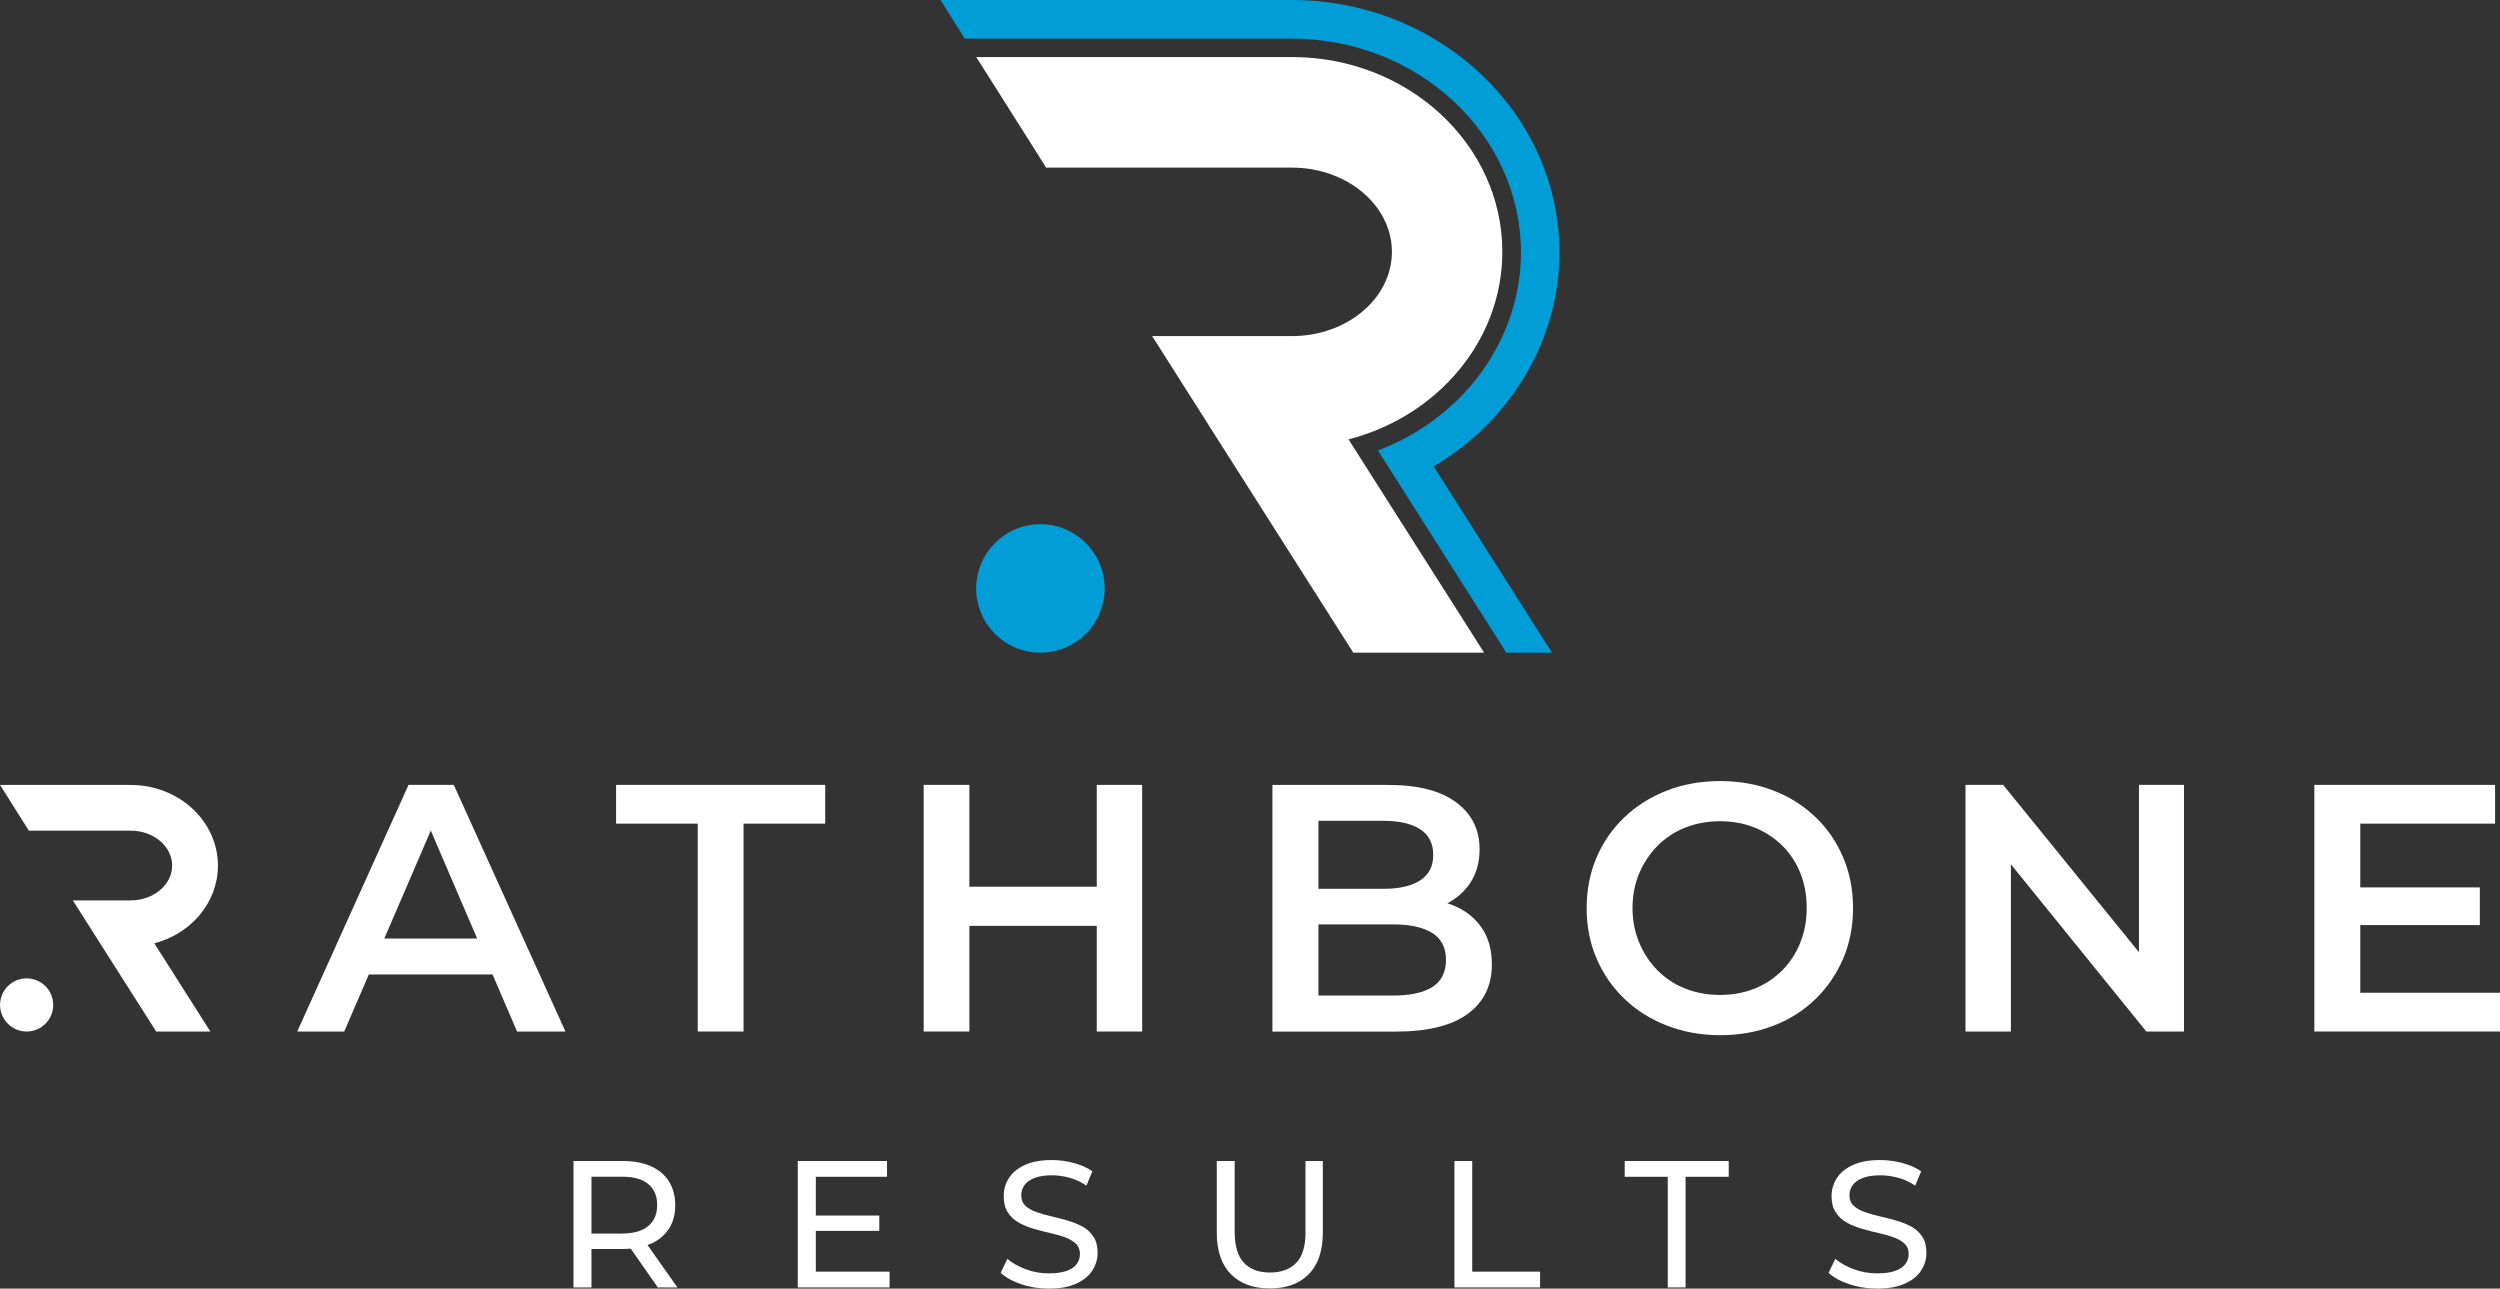
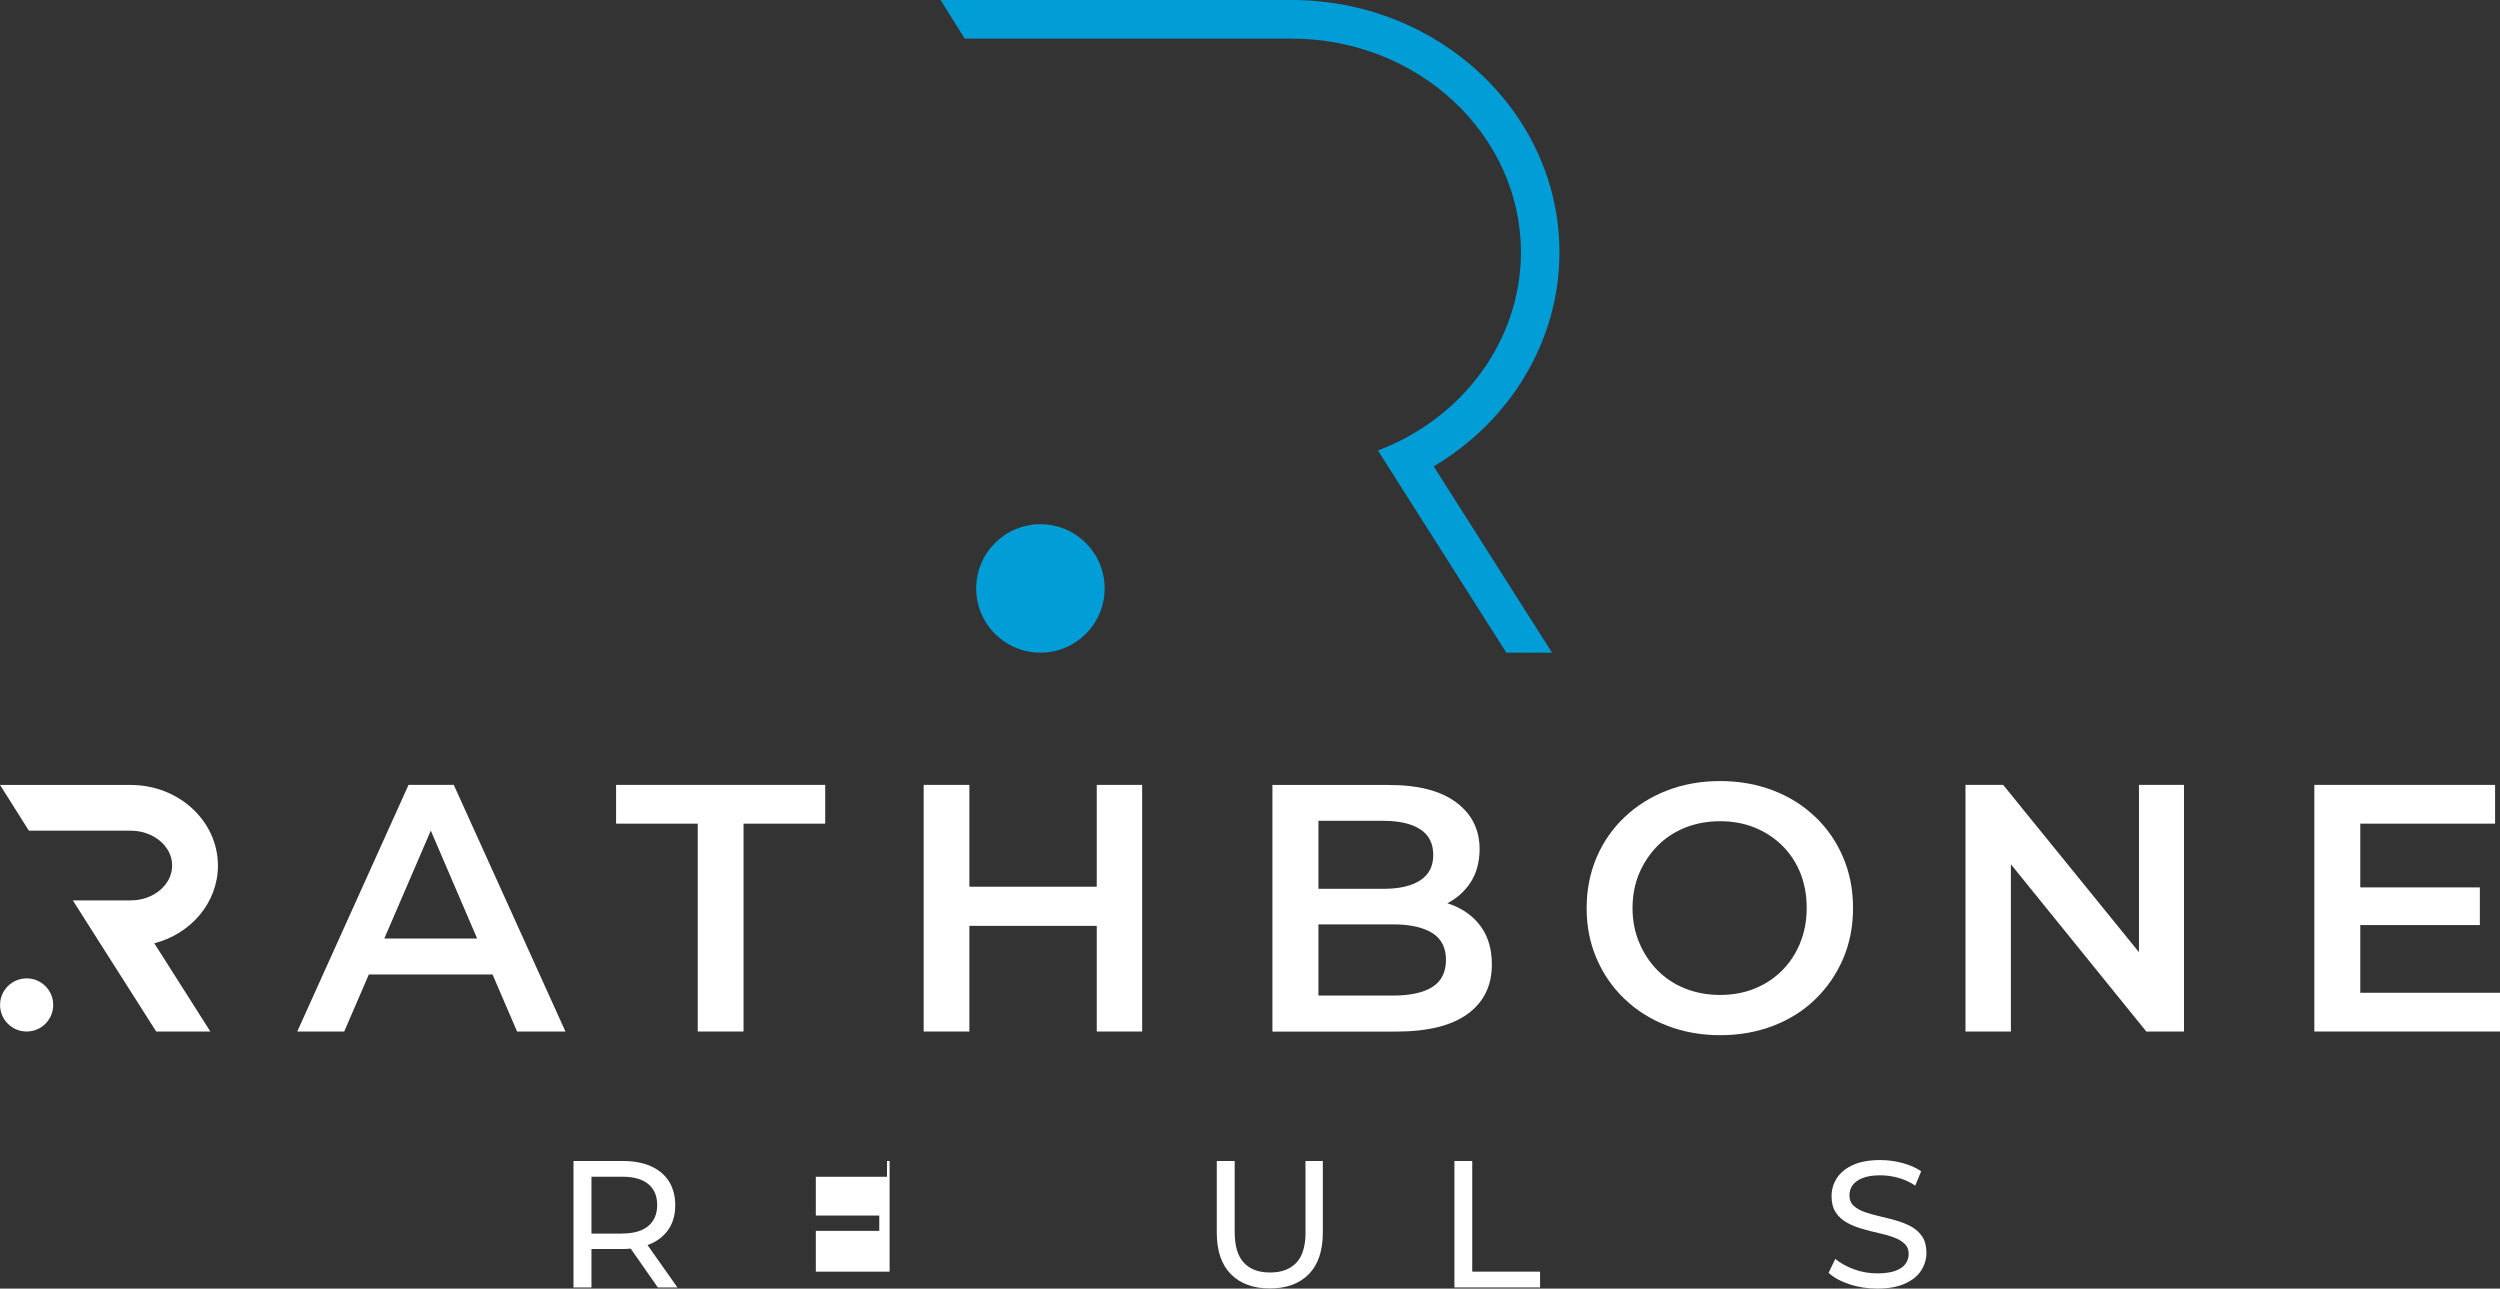
<svg xmlns="http://www.w3.org/2000/svg" width="421" height="217" viewBox="0 0 421 217" fill="none">
  <rect x="0" y="0" width="421" height="217" fill="#333333" stroke="none" />
  <path fill-rule="evenodd" clip-rule="evenodd" d="M262.611 42.505C262.611 19.068 242.372 0 217.487 0H158.387L162.454 6.501H217.5C238.792 6.501 256.124 22.648 256.124 42.505C256.124 57.231 246.425 70.417 232.041 75.865L253.663 109.909H261.361L241.437 78.537C254.334 70.904 262.611 57.376 262.611 42.505Z" fill="#009DD6" />
  <path fill-rule="evenodd" clip-rule="evenodd" d="M186.023 99.092C186.023 105.066 181.18 109.909 175.205 109.909C169.231 109.909 164.388 105.066 164.388 99.092C164.388 93.117 169.231 88.275 175.205 88.275C181.18 88.275 186.023 93.117 186.023 99.092Z" fill="#009DD6" />
  <path fill-rule="evenodd" clip-rule="evenodd" d="M109.617 209.448C110.933 208.856 111.933 208.014 112.657 206.908C113.368 205.803 113.71 204.487 113.71 202.934C113.71 201.381 113.342 200.065 112.657 198.947C111.947 197.828 110.933 196.986 109.617 196.394C108.301 195.802 106.709 195.512 104.854 195.512H96.576V216.804H99.603V210.33H104.854C105.327 210.33 105.775 210.317 106.209 210.264L110.775 216.804H114.078L109.038 209.659C109.249 209.593 109.433 209.527 109.617 209.435V209.448ZM104.761 207.737H99.603V198.157H104.761C106.709 198.157 108.17 198.565 109.17 199.394C110.17 200.223 110.67 201.408 110.67 202.921C110.67 204.434 110.17 205.619 109.17 206.461C108.17 207.303 106.696 207.724 104.761 207.724V207.737Z" fill="white" />
-   <path fill-rule="evenodd" clip-rule="evenodd" d="M137.384 207.277H148.07V204.698H137.384V198.17H149.373V195.512H134.344V216.804H149.807V214.146H137.384V207.277Z" fill="white" />
-   <path fill-rule="evenodd" clip-rule="evenodd" d="M182.298 206.566C181.535 206.145 180.706 205.803 179.784 205.54C178.863 205.277 177.955 205.04 177.047 204.829C176.139 204.619 175.31 204.382 174.547 204.119C173.784 203.855 173.178 203.5 172.691 203.066C172.218 202.632 171.981 202.026 171.981 201.289C171.981 200.671 172.152 200.105 172.507 199.592C172.862 199.092 173.428 198.684 174.192 198.381C174.955 198.078 175.929 197.92 177.139 197.92C178.087 197.92 179.074 198.052 180.087 198.328C181.1 198.605 182.048 199.039 182.956 199.657L183.956 197.236C183.074 196.631 182.022 196.17 180.811 195.841C179.6 195.512 178.376 195.354 177.152 195.354C175.297 195.354 173.757 195.631 172.56 196.196C171.362 196.749 170.467 197.486 169.888 198.407C169.309 199.328 169.02 200.329 169.02 201.408C169.02 202.487 169.244 203.461 169.717 204.171C170.191 204.895 170.796 205.461 171.546 205.882C172.31 206.316 173.139 206.645 174.06 206.922C174.981 207.198 175.889 207.435 176.797 207.632C177.705 207.83 178.534 208.066 179.297 208.343C180.061 208.619 180.666 208.961 181.153 209.422C181.627 209.856 181.864 210.448 181.864 211.172C181.864 211.791 181.679 212.356 181.324 212.857C180.969 213.357 180.403 213.738 179.626 214.015C178.863 214.291 177.85 214.436 176.639 214.436C175.284 214.436 173.994 214.212 172.731 213.738C171.481 213.264 170.454 212.685 169.638 211.988L168.52 214.344C169.362 215.133 170.533 215.778 171.994 216.265C173.468 216.765 175.021 217.002 176.626 217.002C178.482 217.002 180.021 216.725 181.245 216.16C182.469 215.607 183.364 214.87 183.956 213.949C184.535 213.028 184.838 212.041 184.838 210.975C184.838 209.909 184.614 208.961 184.14 208.251C183.666 207.54 183.061 206.987 182.311 206.553V206.579L182.298 206.566Z" fill="white" />
+   <path fill-rule="evenodd" clip-rule="evenodd" d="M137.384 207.277H148.07V204.698H137.384V198.17H149.373V195.512H134.344H149.807V214.146H137.384V207.277Z" fill="white" />
  <path fill-rule="evenodd" clip-rule="evenodd" d="M219.856 207.461C219.856 209.83 219.342 211.554 218.29 212.659C217.25 213.751 215.776 214.291 213.868 214.291C211.96 214.291 210.512 213.751 209.486 212.659C208.446 211.567 207.92 209.843 207.92 207.461V195.512H204.906V207.579C204.906 210.659 205.709 212.988 207.288 214.58C208.867 216.173 211.065 216.975 213.842 216.975C216.618 216.975 218.829 216.173 220.395 214.58C221.961 212.988 222.764 210.646 222.764 207.579V195.512H219.842V207.461H219.856Z" fill="white" />
  <path fill-rule="evenodd" clip-rule="evenodd" d="M247.925 195.512H244.925V216.804H259.347V214.146H247.925V195.512Z" fill="white" />
-   <path fill-rule="evenodd" clip-rule="evenodd" d="M273.599 198.17H280.85V216.804H283.851V198.17H291.115V195.512H273.599V198.17Z" fill="white" />
  <path fill-rule="evenodd" clip-rule="evenodd" d="M321.869 206.566C321.106 206.145 320.25 205.803 319.329 205.54C318.408 205.277 317.474 205.04 316.566 204.829C315.644 204.619 314.802 204.382 314.039 204.119C313.276 203.855 312.657 203.5 312.17 203.066C311.697 202.632 311.446 202.026 311.446 201.289C311.446 200.671 311.618 200.105 311.973 199.592C312.341 199.092 312.894 198.684 313.67 198.381C314.434 198.078 315.434 197.92 316.645 197.92C317.605 197.92 318.592 198.052 319.619 198.328C320.645 198.605 321.606 199.039 322.527 199.657L323.527 197.236C322.632 196.631 321.566 196.17 320.342 195.841C319.119 195.525 317.882 195.354 316.645 195.354C314.776 195.354 313.223 195.631 312.012 196.196C310.802 196.749 309.907 197.486 309.315 198.407C308.736 199.328 308.433 200.329 308.433 201.408C308.433 202.487 308.657 203.461 309.144 204.171C309.617 204.895 310.236 205.461 310.999 205.882C311.762 206.316 312.618 206.645 313.539 206.922C314.46 207.198 315.394 207.435 316.302 207.632C317.224 207.83 318.066 208.066 318.829 208.343C319.592 208.619 320.211 208.961 320.698 209.422C321.185 209.856 321.421 210.448 321.421 211.172C321.421 211.791 321.237 212.356 320.869 212.857C320.5 213.357 319.934 213.738 319.158 214.015C318.395 214.291 317.368 214.436 316.131 214.436C314.763 214.436 313.447 214.212 312.183 213.738C310.907 213.264 309.88 212.685 309.065 211.988L307.933 214.344C308.788 215.133 309.959 215.778 311.446 216.265C312.934 216.765 314.5 217.002 316.118 217.002C317.987 217.002 319.54 216.725 320.79 216.16C322.027 215.607 322.935 214.87 323.527 213.949C324.119 213.028 324.409 212.041 324.409 210.975C324.409 209.909 324.185 208.961 323.711 208.251C323.237 207.54 322.619 206.987 321.856 206.553V206.579L321.869 206.566Z" fill="white" />
  <path fill-rule="evenodd" clip-rule="evenodd" d="M68.797 132.175L50.057 173.707H57.966L62.112 164.1H82.943L87.075 173.707H95.221L76.416 132.175H68.797ZM64.717 158.047L72.547 139.873L80.351 158.047H64.73H64.717Z" fill="white" />
  <path fill-rule="evenodd" clip-rule="evenodd" d="M103.749 138.702H117.5V173.707H125.212V138.702H138.964V132.175H103.749V138.702Z" fill="white" />
  <path fill-rule="evenodd" clip-rule="evenodd" d="M184.693 149.322H163.243V132.175H155.545V173.707H163.243V155.915H184.693V173.707H192.339V132.175H184.693V149.322Z" fill="white" />
  <path fill-rule="evenodd" clip-rule="evenodd" d="M245.227 152.678C244.754 152.454 244.253 152.27 243.74 152.112C245.333 151.27 246.635 150.125 247.609 148.651C248.636 147.085 249.162 145.203 249.162 142.979C249.162 139.702 247.846 137.07 245.227 135.123C242.608 133.162 238.819 132.188 233.857 132.188H214.276V173.72H235.042C240.398 173.72 244.438 172.733 247.149 170.746C249.859 168.772 251.228 165.995 251.228 162.442C251.228 160.034 250.688 158.007 249.623 156.389C248.557 154.77 247.083 153.533 245.214 152.678H245.227ZM232.976 138.228C235.634 138.228 237.7 138.702 239.161 139.65C240.635 140.597 241.358 142.045 241.358 143.979C241.358 145.914 240.621 147.295 239.161 148.256C237.687 149.204 235.634 149.677 232.976 149.677H222.027V138.228H232.976ZM241.187 166.232C239.634 167.18 237.437 167.653 234.581 167.653H222.027V155.665H234.581C237.437 155.665 239.634 156.152 241.187 157.112C242.74 158.086 243.503 159.6 243.503 161.653C243.503 163.705 242.727 165.271 241.187 166.219V166.232Z" fill="white" />
  <path fill-rule="evenodd" clip-rule="evenodd" d="M305.696 137.57C303.696 135.649 301.327 134.162 298.59 133.109C295.853 132.057 292.878 131.53 289.668 131.53C286.457 131.53 283.417 132.07 280.693 133.136C277.955 134.202 275.574 135.702 273.56 137.623C271.534 139.544 269.968 141.808 268.862 144.4C267.757 146.993 267.191 149.835 267.191 152.928C267.191 156.02 267.744 158.81 268.862 161.403C269.968 163.995 271.534 166.272 273.56 168.206C275.587 170.154 277.969 171.654 280.732 172.72C283.483 173.786 286.47 174.325 289.681 174.325C292.892 174.325 295.866 173.799 298.603 172.746C301.34 171.693 303.709 170.206 305.709 168.259C307.709 166.311 309.262 164.048 310.381 161.455C311.486 158.863 312.052 156.02 312.052 152.928C312.052 149.835 311.499 146.98 310.381 144.374C309.275 141.755 307.709 139.492 305.709 137.57H305.696ZM303.143 158.823C302.406 160.6 301.393 162.153 300.077 163.455C298.774 164.758 297.234 165.771 295.471 166.482C293.708 167.193 291.773 167.548 289.668 167.548C287.562 167.548 285.614 167.193 283.811 166.482C282.009 165.771 280.456 164.745 279.14 163.416C277.824 162.087 276.797 160.534 276.047 158.744C275.297 156.968 274.916 155.02 274.916 152.915C274.916 150.809 275.297 148.822 276.047 147.059C276.797 145.295 277.837 143.755 279.14 142.426C280.443 141.097 282.009 140.084 283.811 139.36C285.614 138.65 287.562 138.294 289.668 138.294C291.773 138.294 293.708 138.65 295.471 139.36C297.234 140.071 298.787 141.084 300.116 142.387C301.445 143.69 302.459 145.243 303.182 147.019C303.893 148.809 304.248 150.77 304.248 152.901C304.248 155.033 303.88 157.007 303.143 158.784V158.823Z" fill="white" />
  <path fill-rule="evenodd" clip-rule="evenodd" d="M360.203 160.35L337.331 132.175H330.989V173.707H338.634V145.545L361.44 173.707H367.783V132.175H360.203V160.35Z" fill="white" />
  <path fill-rule="evenodd" clip-rule="evenodd" d="M397.471 167.18V155.783H417.605V149.44H397.471V138.702H420.171V132.175H389.733V173.707H421V167.18H397.471Z" fill="white" />
  <path fill-rule="evenodd" clip-rule="evenodd" d="M25.975 158.836L35.424 173.707H26.304L16.224 157.863L16.053 157.586L12.263 151.625H22.014C25.857 151.625 28.989 148.993 28.989 145.756C28.989 142.518 25.857 139.887 22.014 139.887H4.867L4.407 139.163L0.011 132.188H22.027C30.12 132.188 36.7 138.281 36.7 145.769C36.7 151.993 32.16 157.257 25.988 158.85L25.975 158.836Z" fill="white" />
  <path fill-rule="evenodd" clip-rule="evenodd" d="M8.96 169.232C8.96 171.706 6.96 173.707 4.485 173.707C2.011 173.707 0.011 171.706 0.011 169.232C0.011 166.758 2.011 164.758 4.485 164.758C6.96 164.758 8.96 166.758 8.96 169.232Z" fill="white" />
-   <path fill-rule="evenodd" clip-rule="evenodd" d="M227.106 74.01L249.925 109.909H227.896L203.577 71.654L203.156 70.983L194.023 56.599H217.566C226.856 56.599 234.397 50.23 234.397 42.413C234.397 34.596 226.843 28.227 217.566 28.227H176.166L175.047 26.464V26.438L164.401 9.606H217.566C237.108 9.606 252.991 24.306 252.991 42.4C252.991 57.415 242.029 70.127 227.12 73.983L227.106 74.01Z" fill="white" />
</svg>